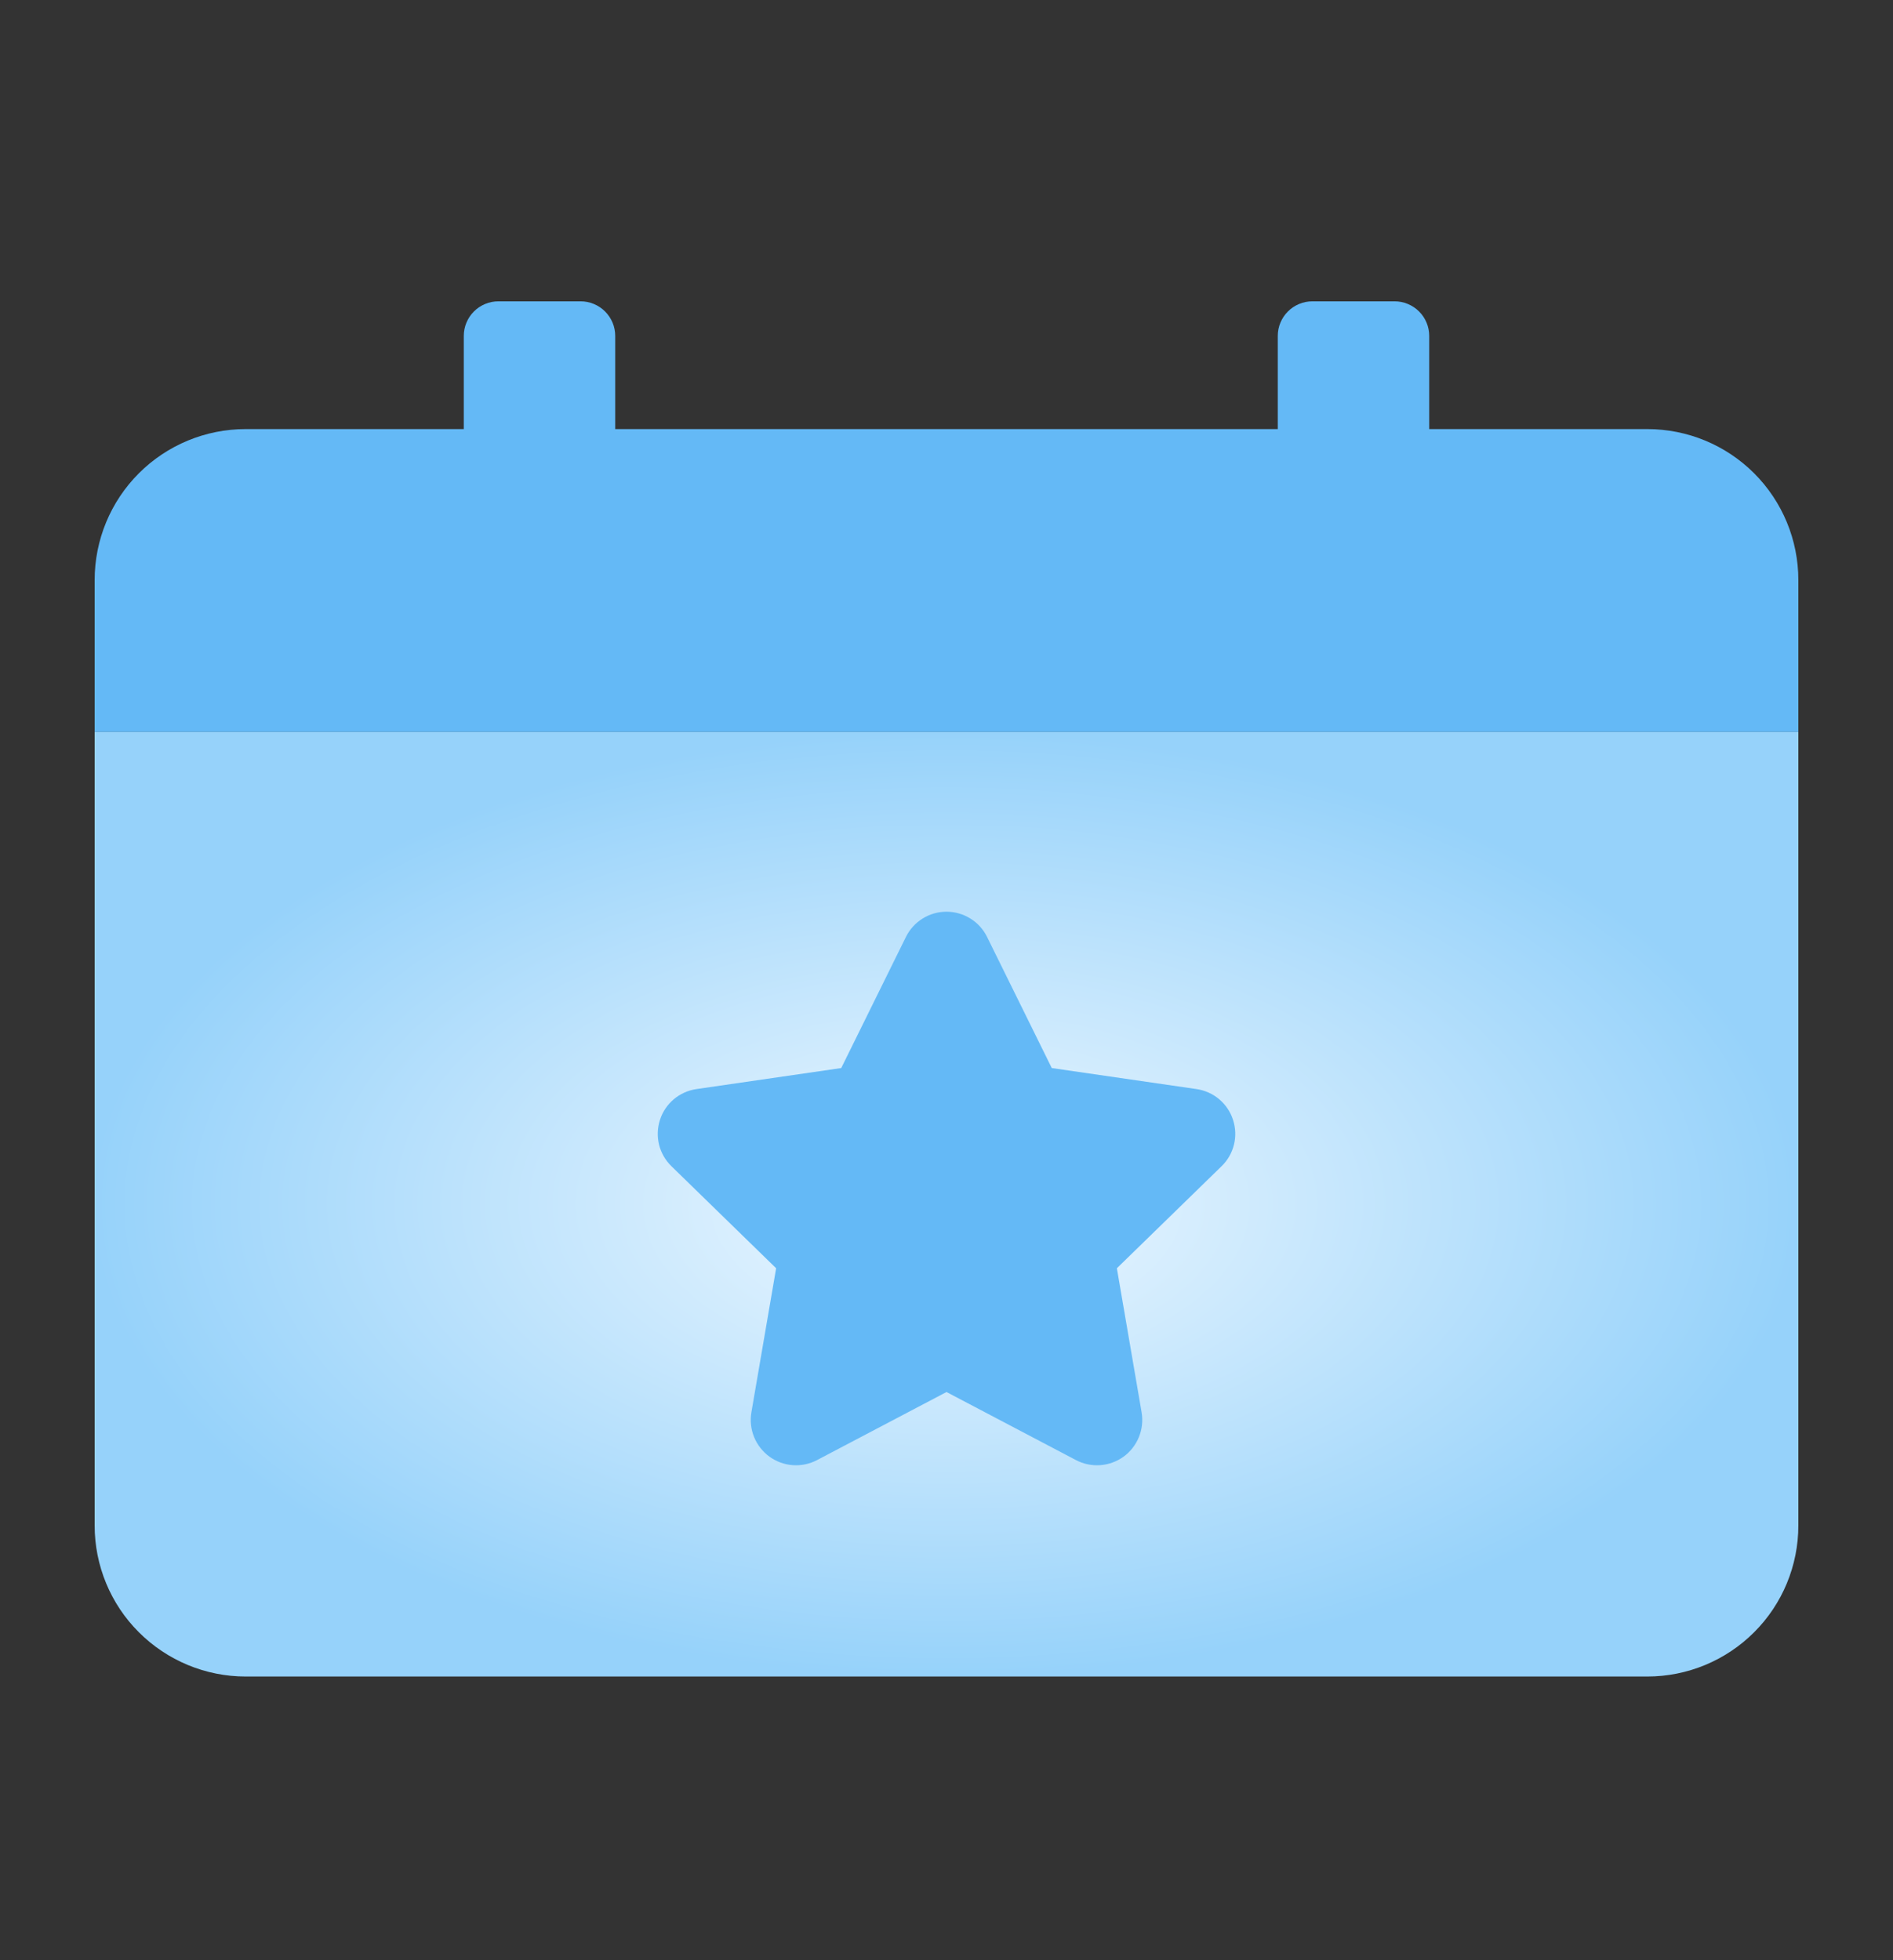
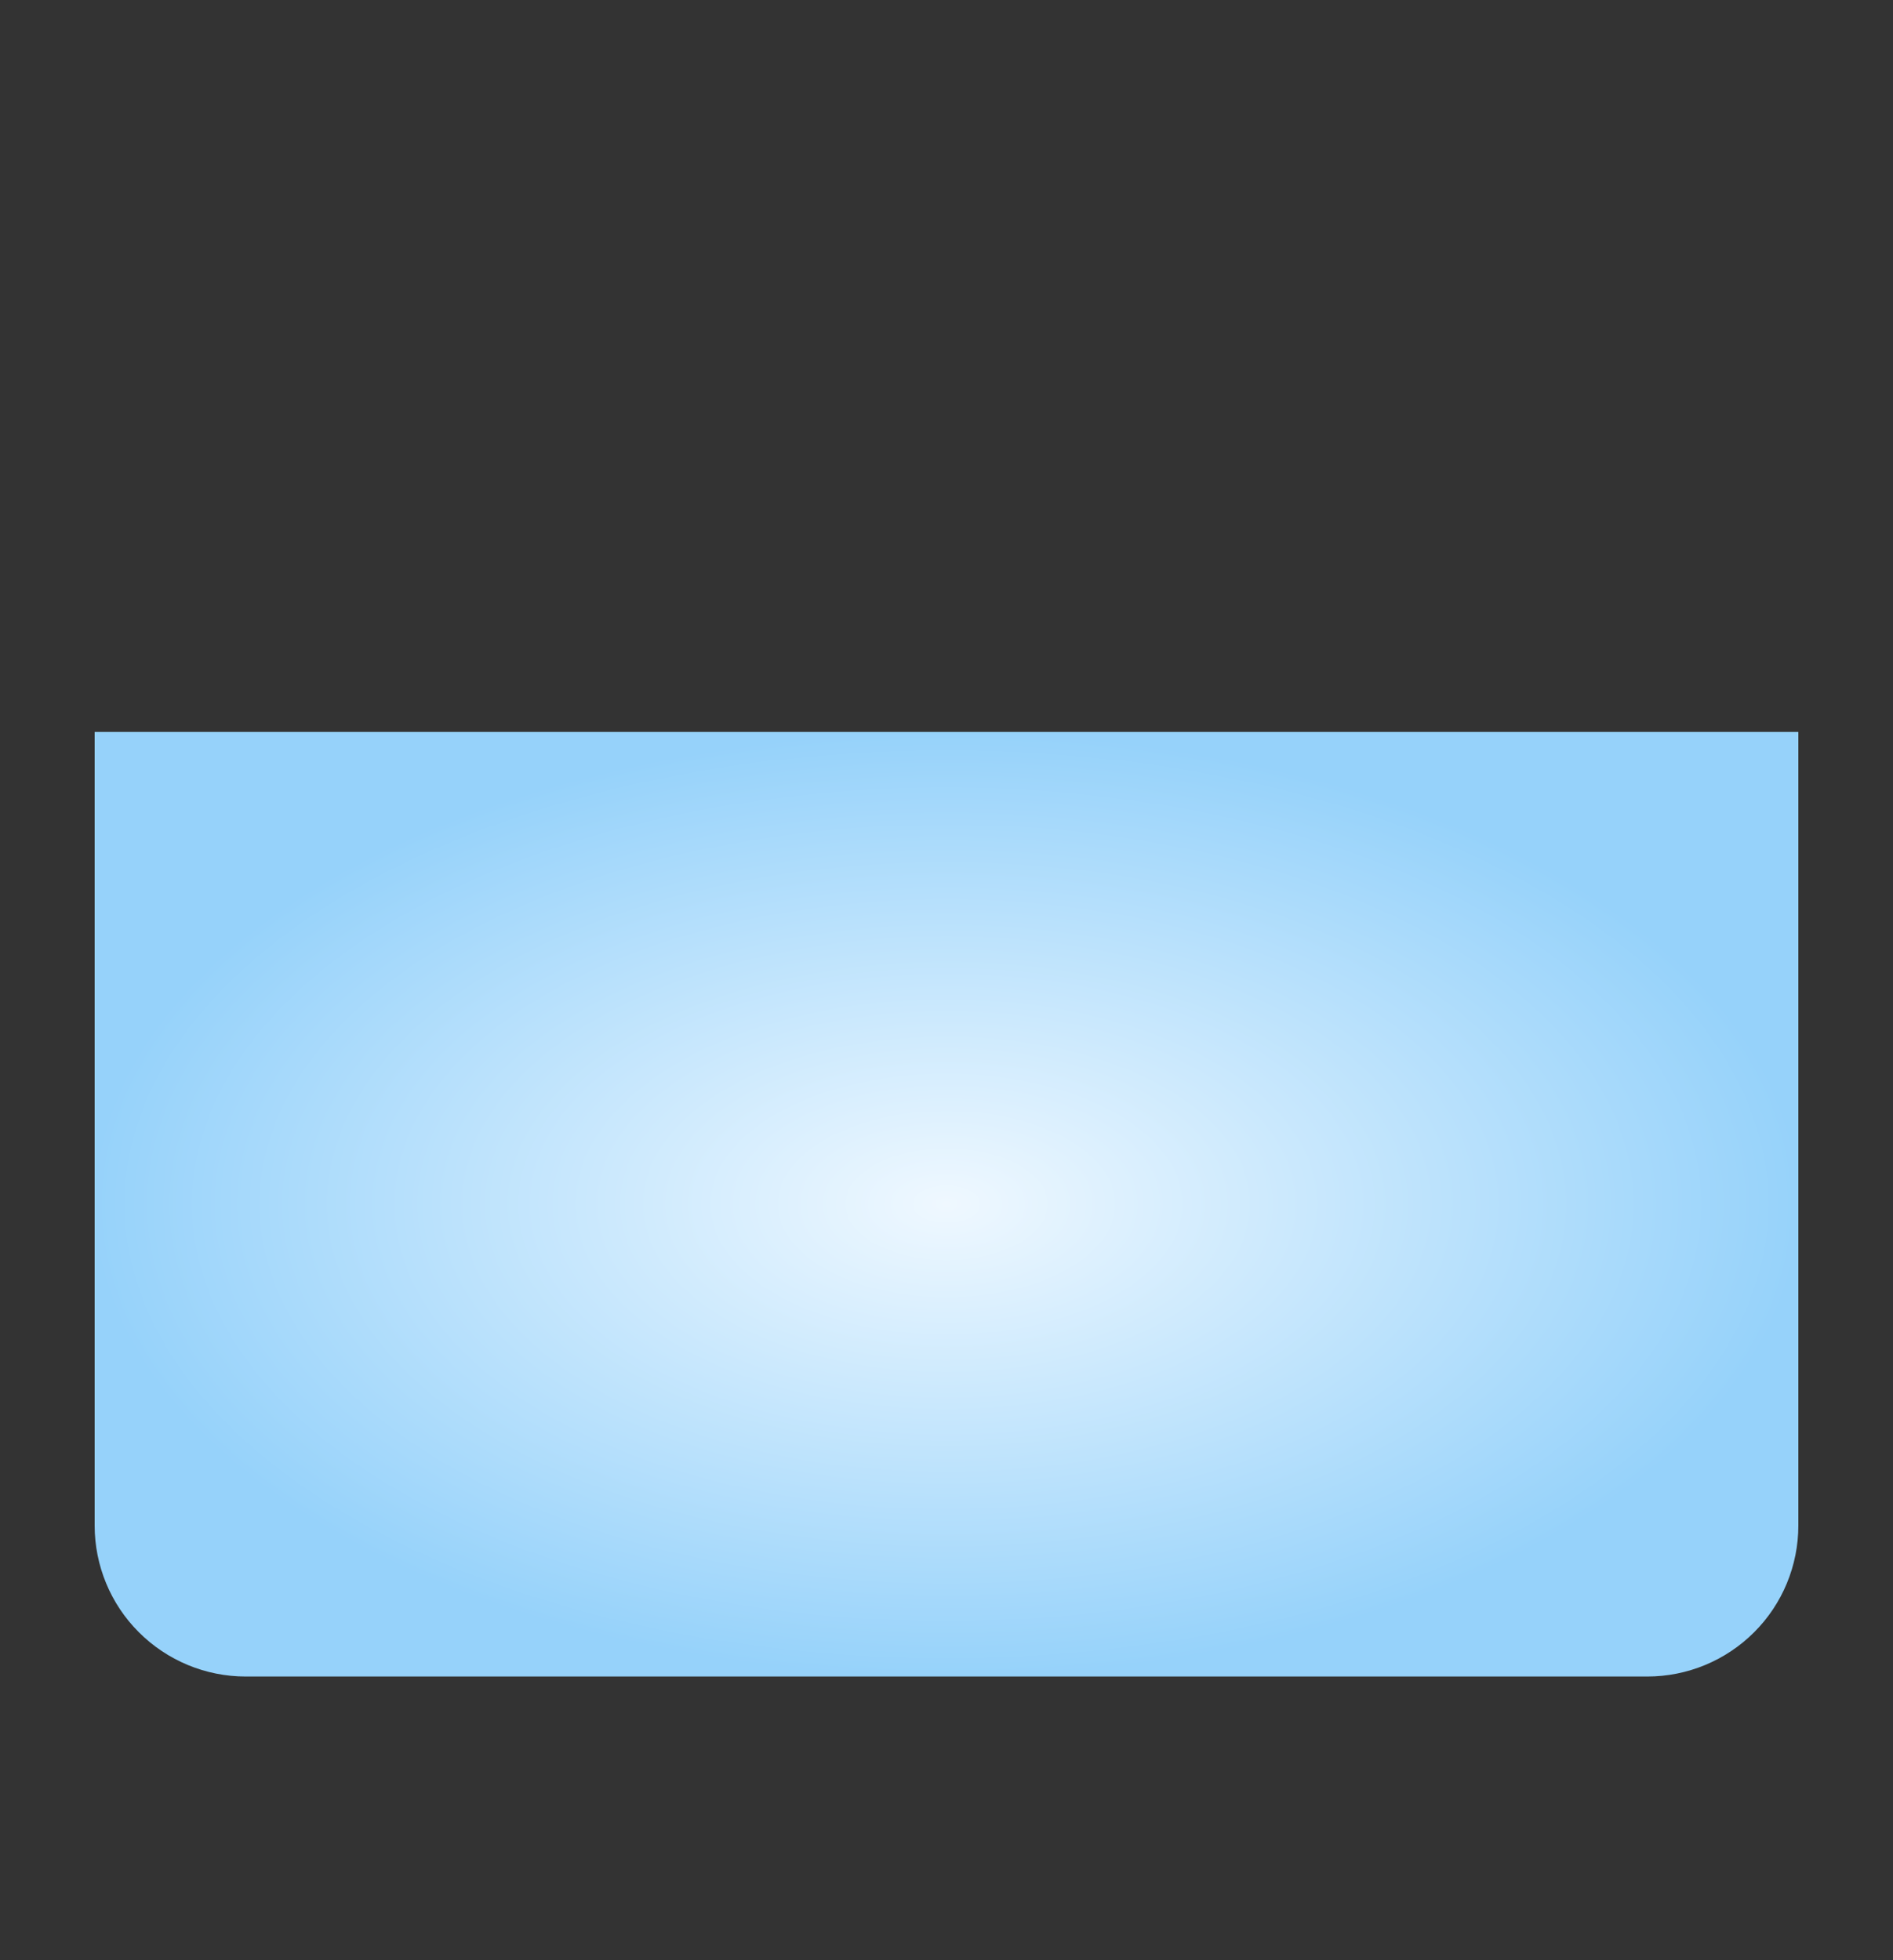
<svg xmlns="http://www.w3.org/2000/svg" width="28" height="29" viewBox="0 0 28 29" fill="none">
  <rect x="0" y="0" width="28" height="29" fill="#333333" stroke="none" />
  <path d="M1.4 10.828H26.6V22.569C26.6 23.161 26.365 23.73 25.946 24.148C25.527 24.567 24.959 24.803 24.366 24.803H3.634C3.041 24.803 2.473 24.567 2.054 24.148C1.635 23.73 1.4 23.161 1.4 22.569V10.828Z" fill="url(#paint0_radial_1076_6335)" />
-   <path d="M26.6 10.828H1.4V8.582C1.4 7.989 1.635 7.421 2.054 7.002C2.473 6.583 3.041 6.348 3.634 6.348H24.366C24.959 6.348 25.527 6.583 25.946 7.002C26.365 7.421 26.6 7.989 26.6 8.582V10.828Z" fill="#64B9F6" />
-   <path d="M8.588 8.238H7.372C7.236 8.238 7.106 8.184 7.01 8.088C6.914 7.992 6.86 7.862 6.86 7.726V4.97C6.86 4.903 6.873 4.836 6.899 4.774C6.925 4.712 6.962 4.655 7.01 4.608C7.057 4.56 7.114 4.523 7.176 4.497C7.238 4.471 7.305 4.458 7.372 4.458H8.588C8.655 4.458 8.722 4.471 8.784 4.497C8.846 4.523 8.902 4.56 8.95 4.608C8.997 4.655 9.035 4.712 9.061 4.774C9.087 4.836 9.1 4.903 9.1 4.97V7.726C9.1 7.862 9.046 7.992 8.95 8.088C8.854 8.184 8.724 8.238 8.588 8.238ZM21.14 7.726V4.97C21.14 4.903 21.127 4.836 21.101 4.774C21.075 4.712 21.038 4.655 20.99 4.608C20.942 4.56 20.886 4.523 20.824 4.497C20.762 4.471 20.695 4.458 20.628 4.458H19.412C19.345 4.458 19.278 4.471 19.216 4.497C19.154 4.523 19.097 4.56 19.05 4.608C19.002 4.655 18.965 4.712 18.939 4.774C18.913 4.836 18.9 4.903 18.9 4.97V7.726C18.9 7.862 18.954 7.992 19.05 8.088C19.146 8.184 19.276 8.238 19.412 8.238H20.628C20.764 8.238 20.894 8.184 20.99 8.088C21.086 7.992 21.14 7.862 21.14 7.726Z" fill="#64B9F6" />
-   <path d="M14.6 13.861L15.557 15.801L17.698 16.112C17.822 16.13 17.938 16.182 18.033 16.262C18.129 16.343 18.2 16.448 18.238 16.567C18.277 16.686 18.282 16.813 18.252 16.934C18.222 17.056 18.159 17.166 18.069 17.253L16.52 18.763L16.886 20.895C16.907 21.018 16.893 21.145 16.846 21.26C16.799 21.376 16.721 21.476 16.62 21.55C16.519 21.623 16.399 21.667 16.274 21.676C16.15 21.685 16.025 21.659 15.915 21.601L14 20.594L12.085 21.601C11.975 21.659 11.85 21.685 11.726 21.676C11.601 21.667 11.482 21.623 11.381 21.55C11.28 21.476 11.201 21.376 11.154 21.26C11.107 21.145 11.093 21.018 11.114 20.895L11.48 18.763L9.931 17.253C9.842 17.166 9.778 17.056 9.748 16.934C9.719 16.813 9.723 16.686 9.762 16.567C9.8 16.448 9.871 16.343 9.967 16.262C10.062 16.182 10.178 16.13 10.302 16.112L12.443 15.801L13.4 13.861C13.455 13.749 13.541 13.655 13.647 13.589C13.753 13.523 13.875 13.488 14 13.488C14.125 13.488 14.247 13.523 14.353 13.589C14.46 13.655 14.545 13.749 14.6 13.861Z" fill="#64B9F6" />
  <defs>
    <radialGradient id="paint0_radial_1076_6335" cx="0" cy="0" r="1" gradientUnits="userSpaceOnUse" gradientTransform="translate(14 17.815) rotate(90) scale(6.987 12.6)">
      <stop stop-color="#EFF8FF" />
      <stop offset="1" stop-color="#96D2FA" />
    </radialGradient>
  </defs>
</svg>